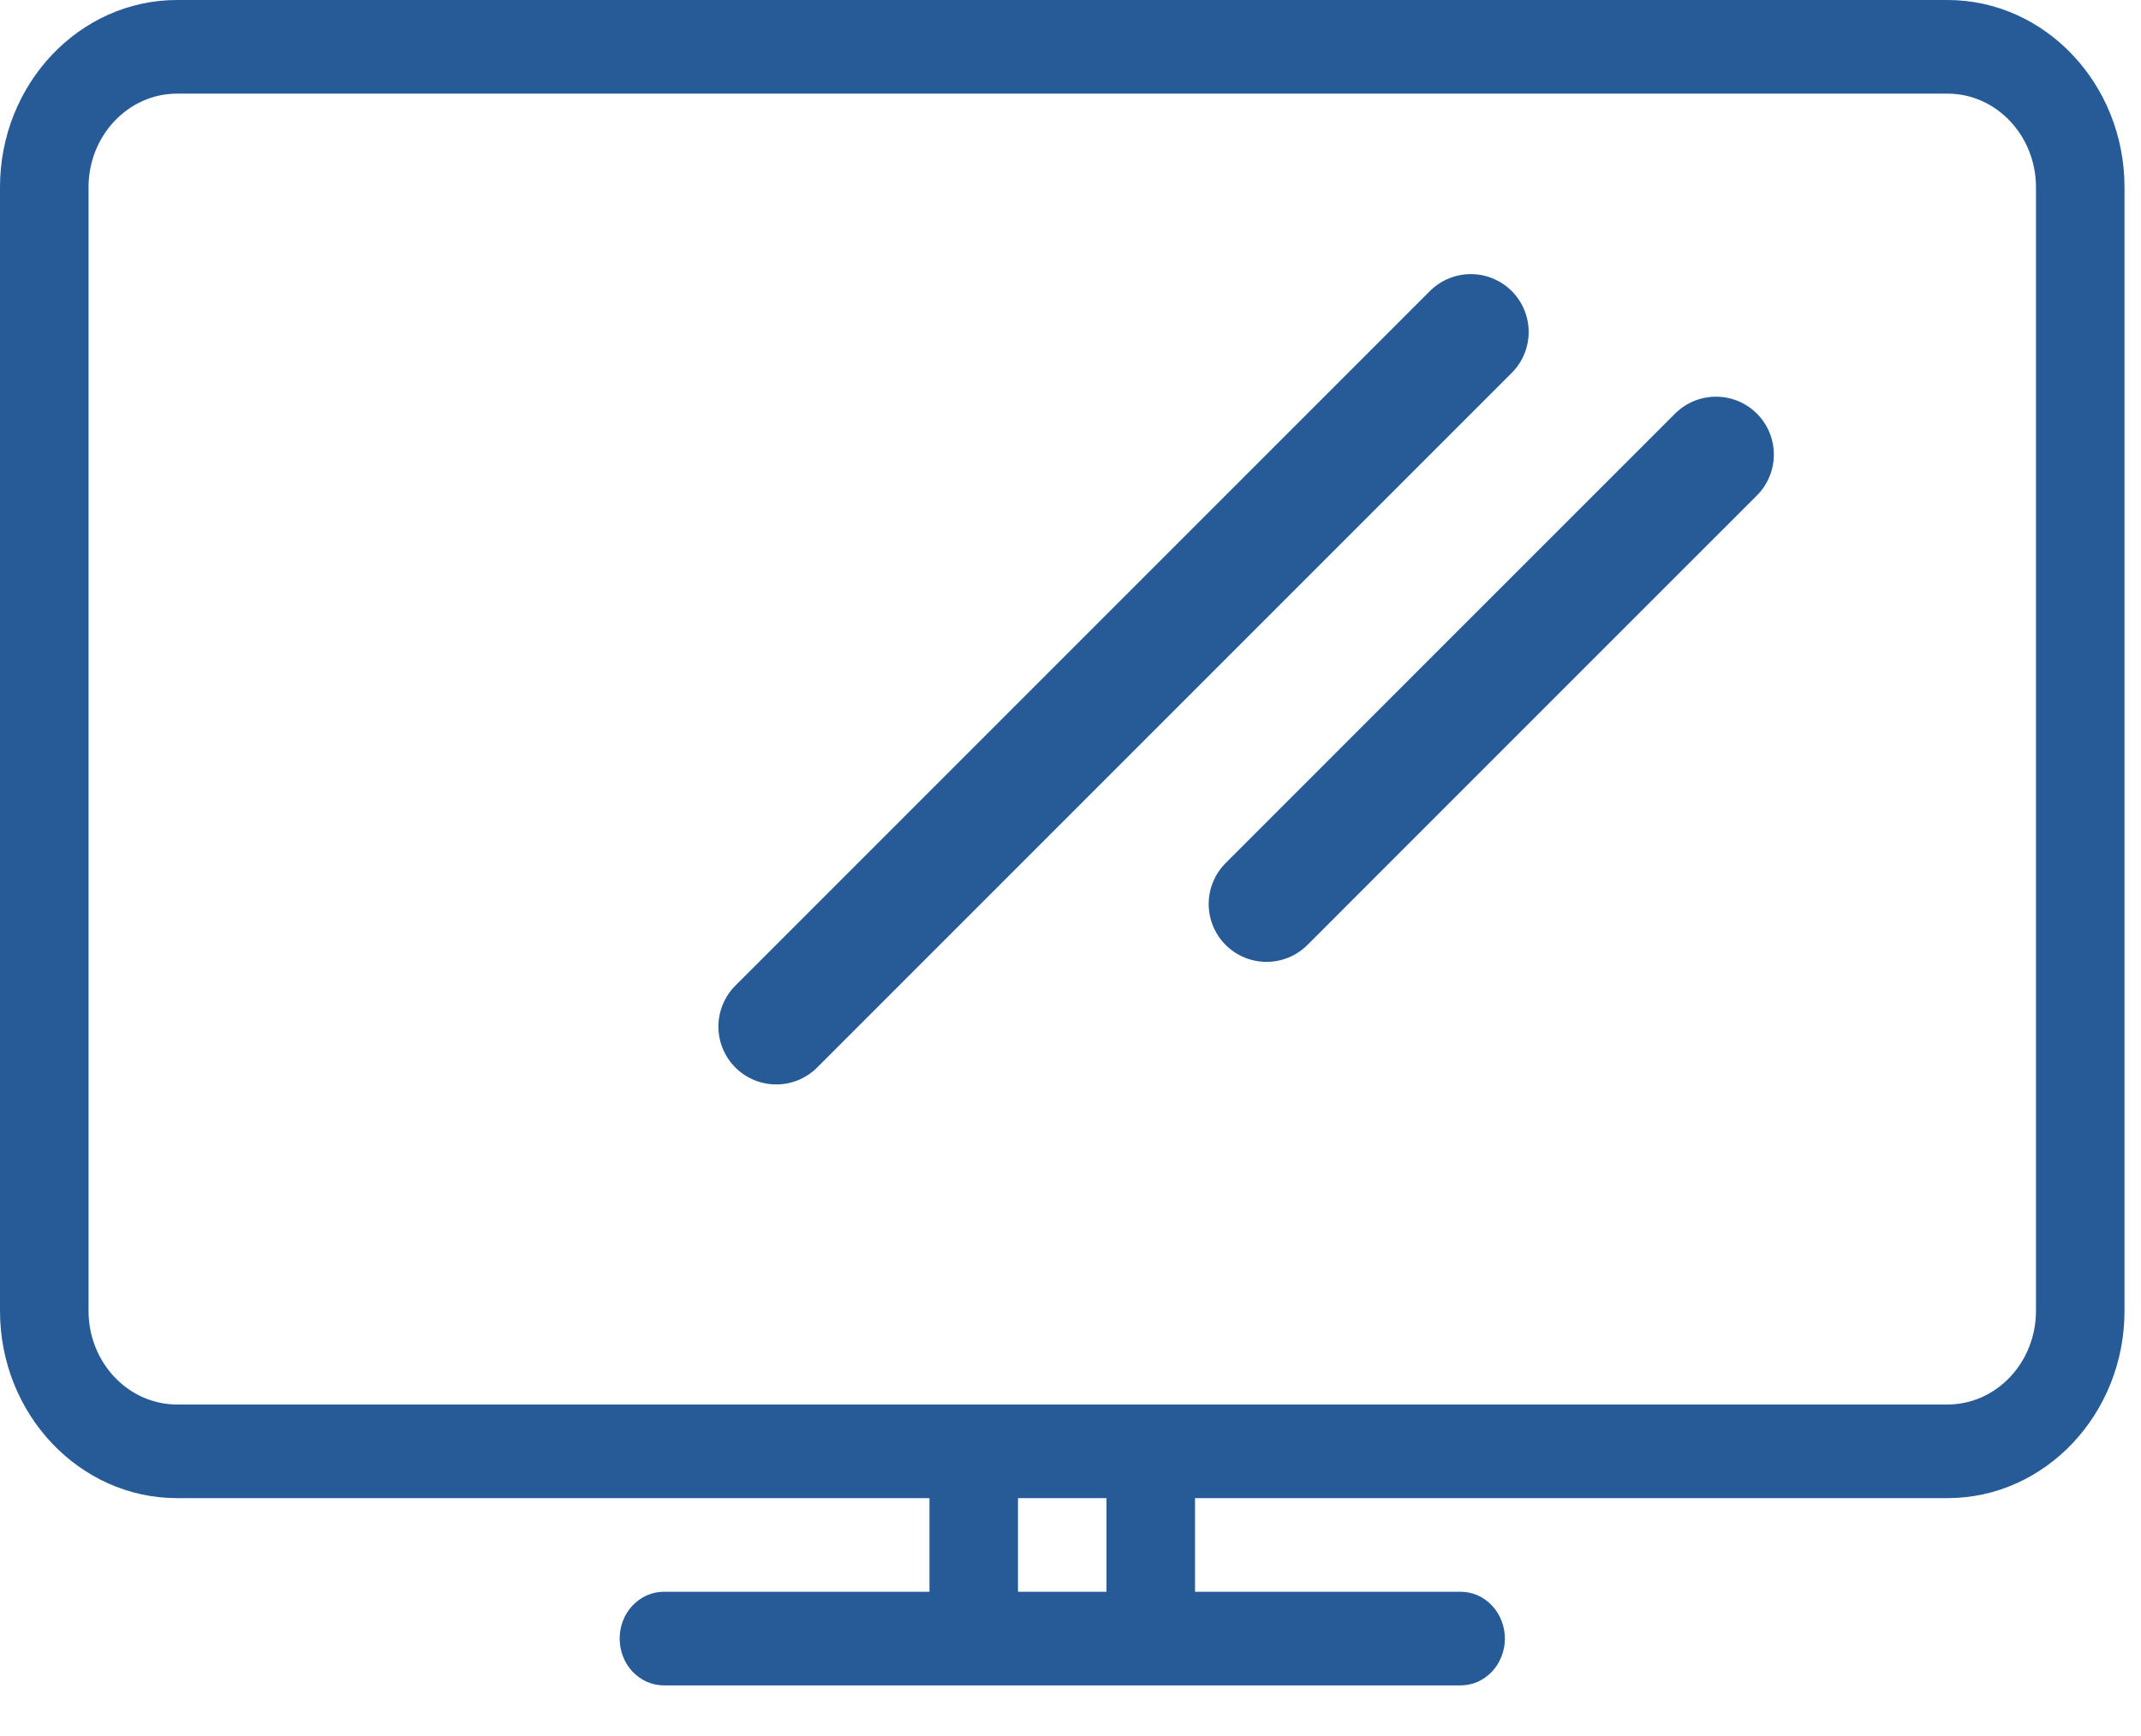
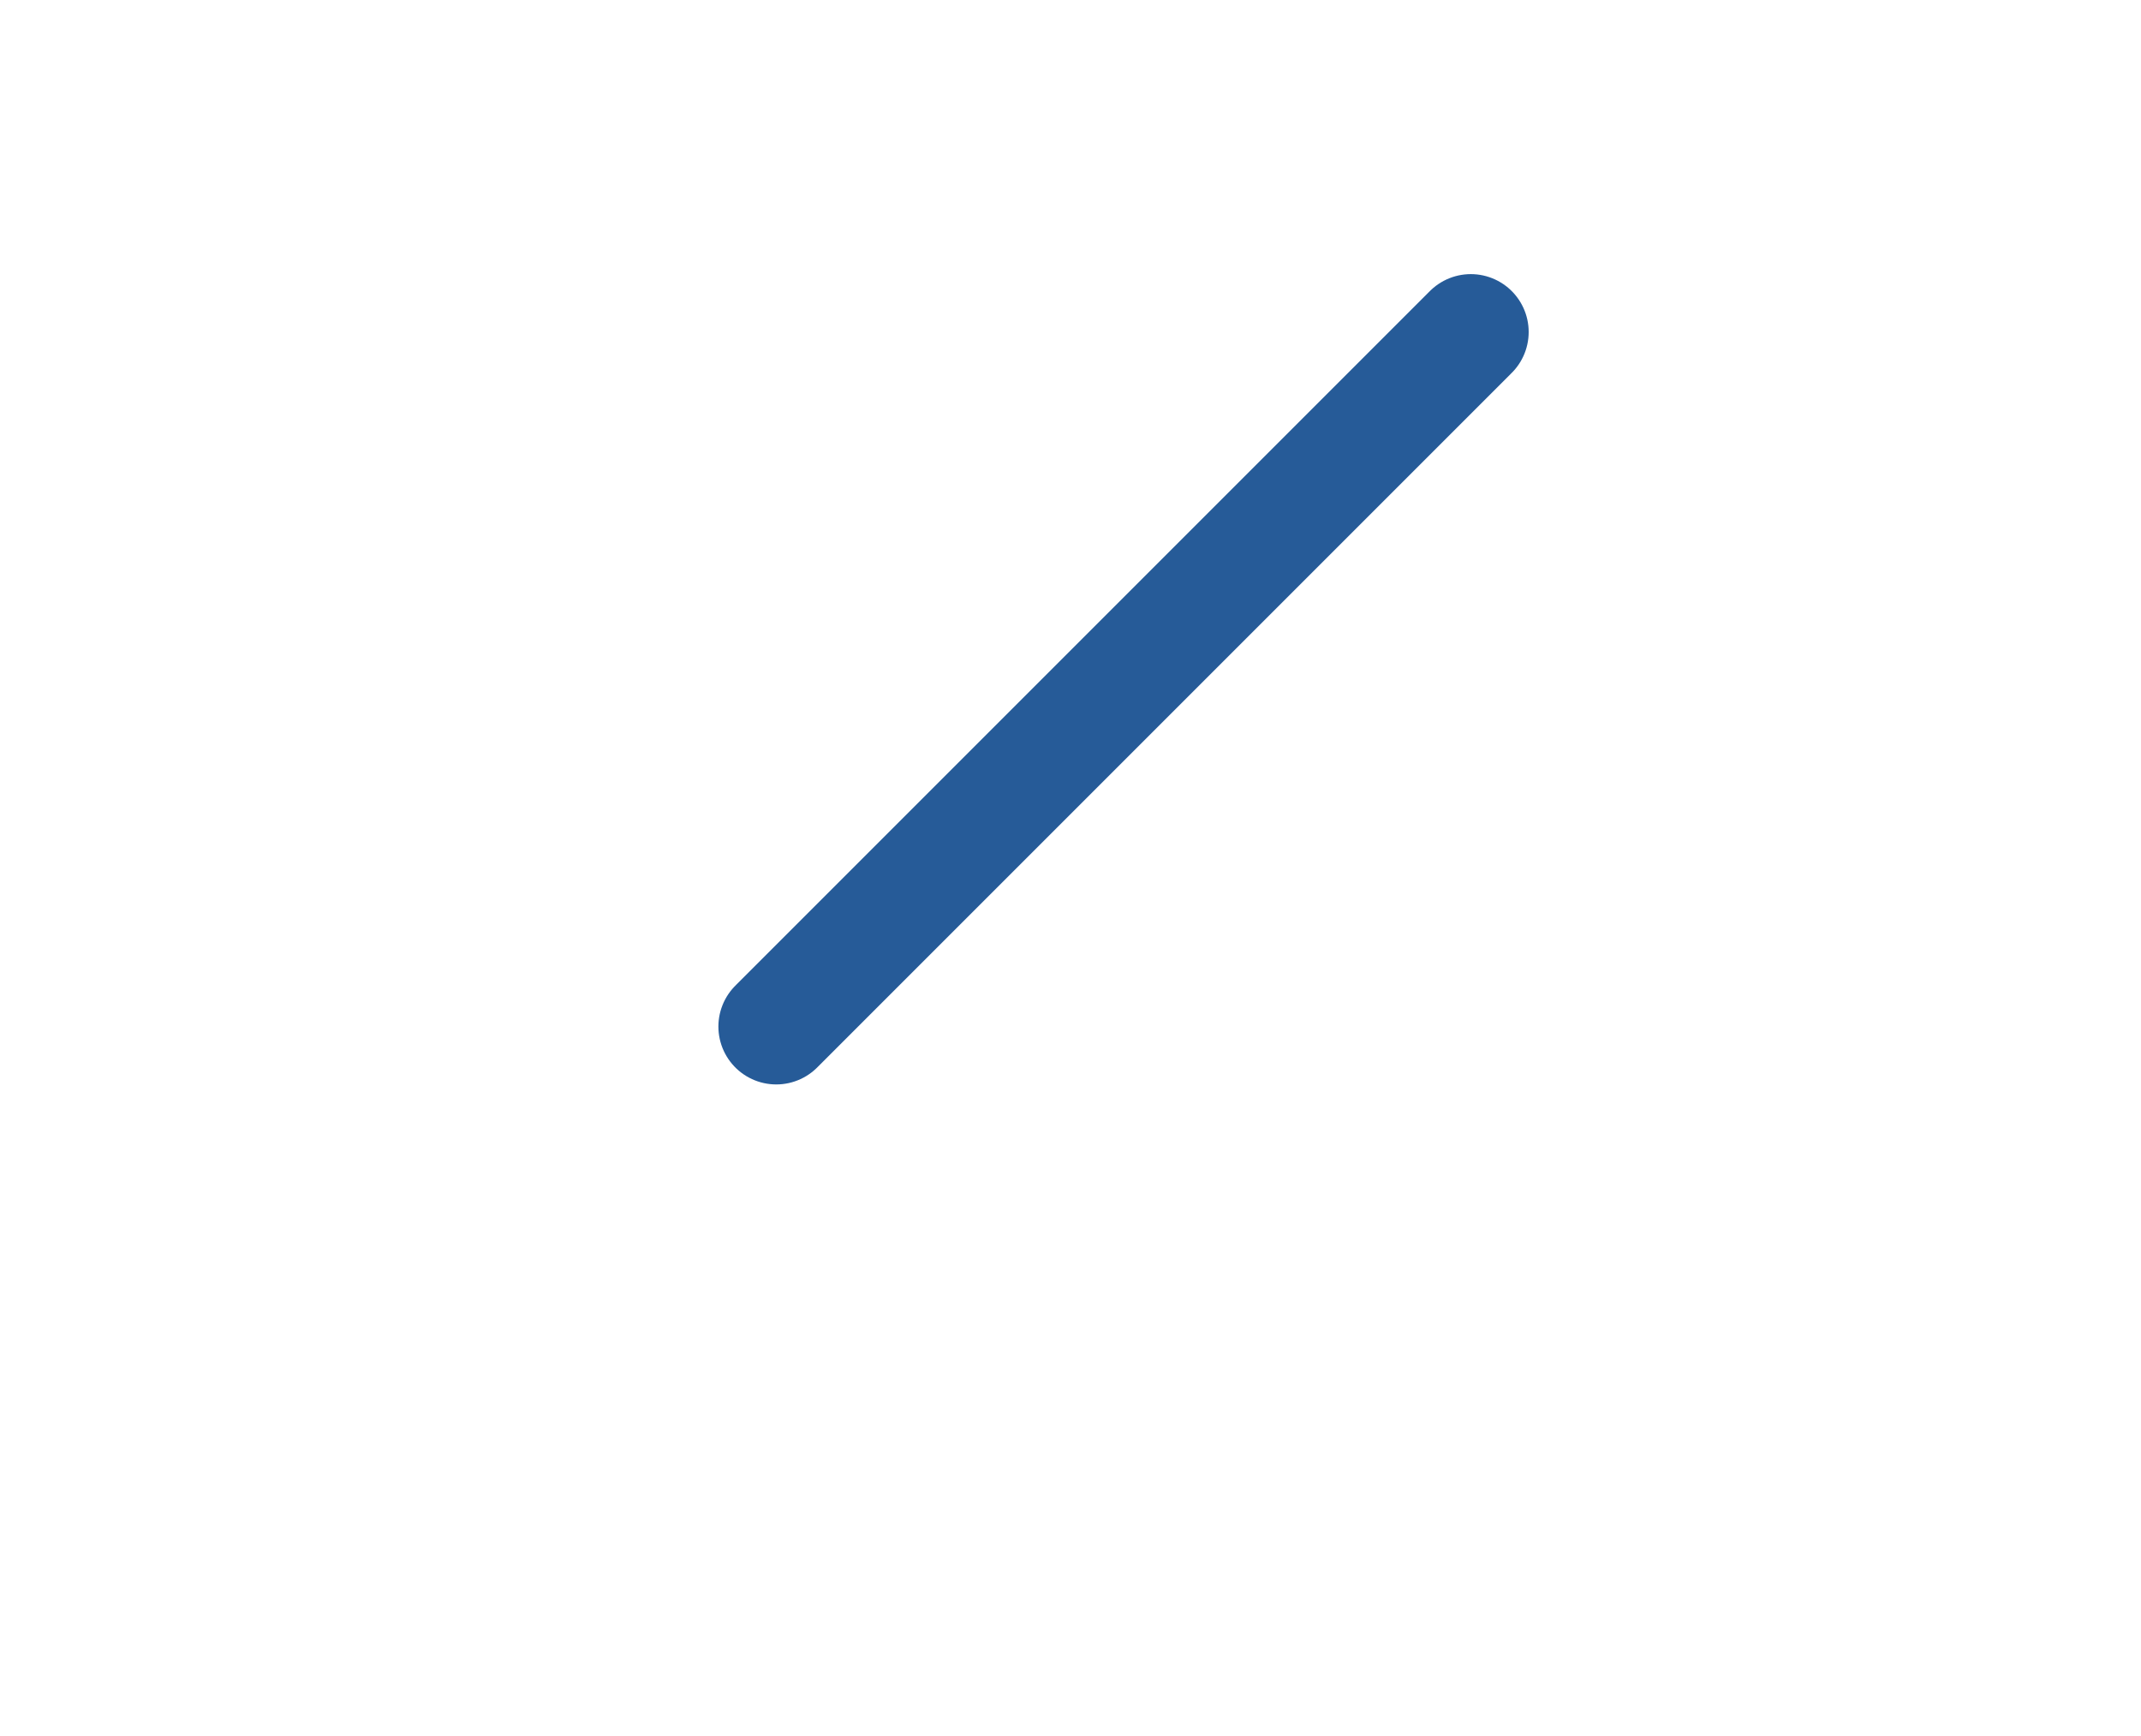
<svg xmlns="http://www.w3.org/2000/svg" width="37" height="30" viewBox="0 0 37 30" fill="none">
-   <path d="M33.656 0H3.06C1.373 0 0 1.451 0 3.236V22.653C0 24.438 1.373 25.889 3.06 25.889H16.063V27.507H11.473C11.373 27.507 11.274 27.528 11.181 27.568C11.088 27.609 11.004 27.669 10.932 27.744C10.861 27.819 10.805 27.908 10.767 28.006C10.728 28.105 10.709 28.21 10.709 28.316C10.709 28.422 10.728 28.528 10.767 28.626C10.805 28.724 10.861 28.813 10.932 28.888C11.004 28.963 11.088 29.023 11.181 29.064C11.274 29.104 11.373 29.125 11.473 29.125H25.242C25.342 29.125 25.442 29.104 25.535 29.064C25.627 29.023 25.712 28.963 25.783 28.888C25.854 28.813 25.91 28.724 25.948 28.626C25.987 28.528 26.007 28.422 26.007 28.316C26.007 28.21 25.987 28.105 25.948 28.006C25.91 27.908 25.854 27.819 25.783 27.744C25.712 27.669 25.627 27.609 25.535 27.568C25.442 27.528 25.342 27.507 25.242 27.507H20.652V25.889H33.656C35.342 25.889 36.715 24.438 36.715 22.653V3.236C36.715 1.451 35.342 0 33.656 0ZM19.122 27.507H17.593V25.889H19.122V27.507ZM35.185 22.653C35.185 23.545 34.5 24.271 33.656 24.271H3.06C2.216 24.271 1.53 23.545 1.53 22.653V3.236C1.53 2.344 2.216 1.618 3.06 1.618H33.656C34.5 1.618 35.185 2.344 35.185 3.236V22.653Z" fill="#265B98" />
  <path d="M13.415 17.74L19.417 11.738L25.418 5.737" stroke="#265B98" stroke-width="2" stroke-linecap="round" />
-   <path d="M21.888 15.622L25.771 11.738L29.655 7.855" stroke="#265B98" stroke-width="2" stroke-linecap="round" />
</svg>